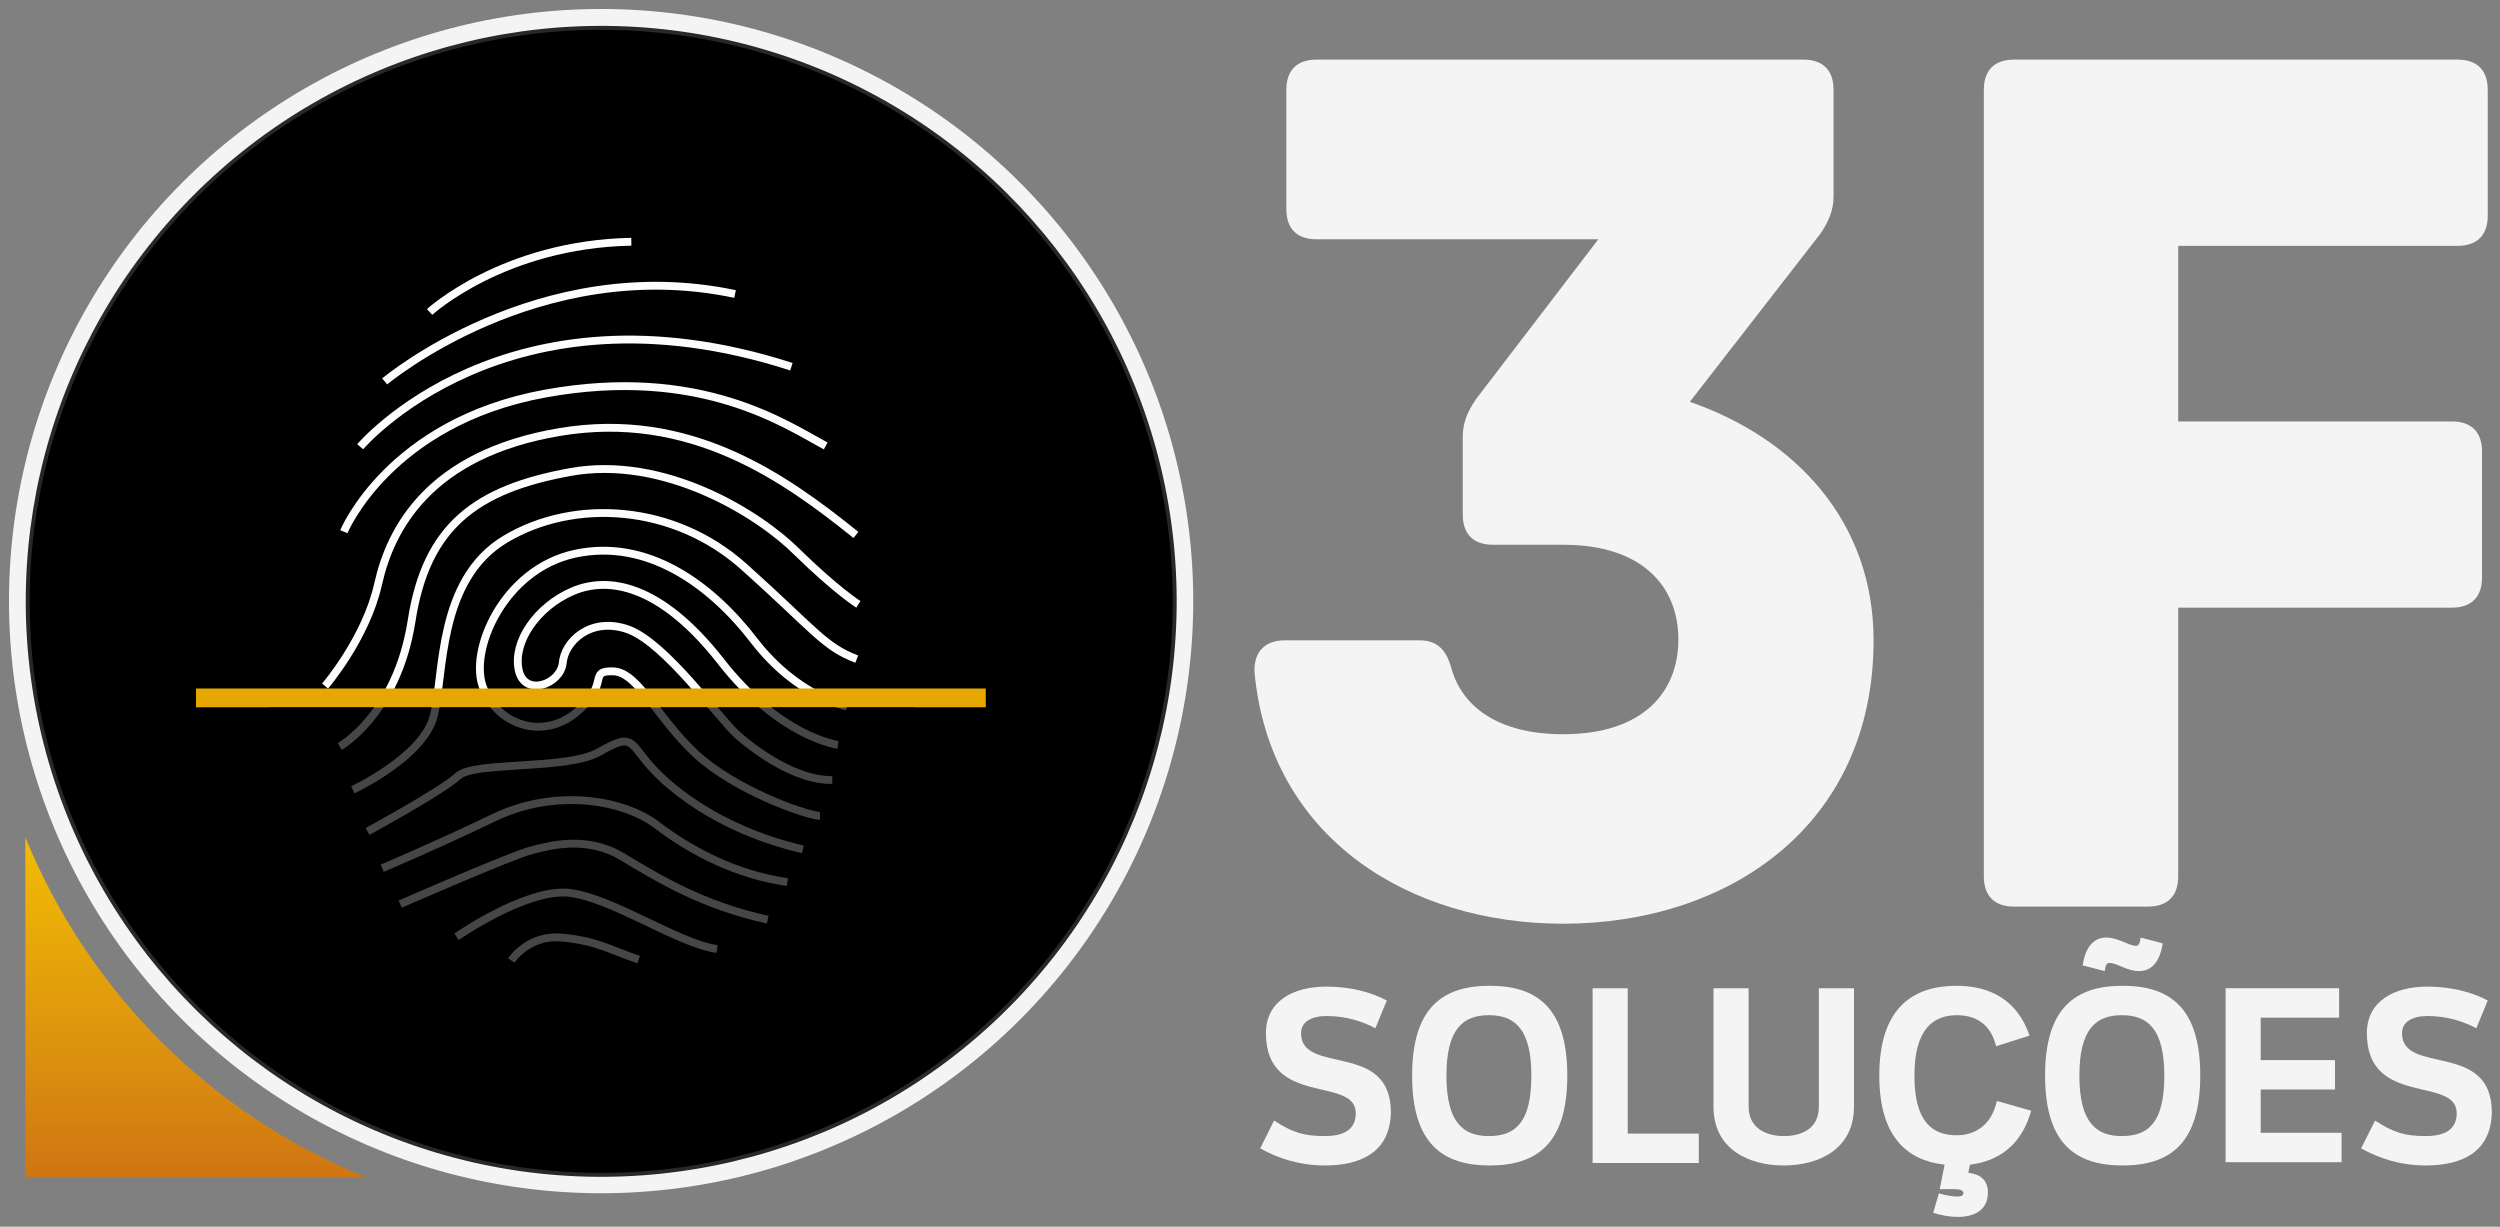
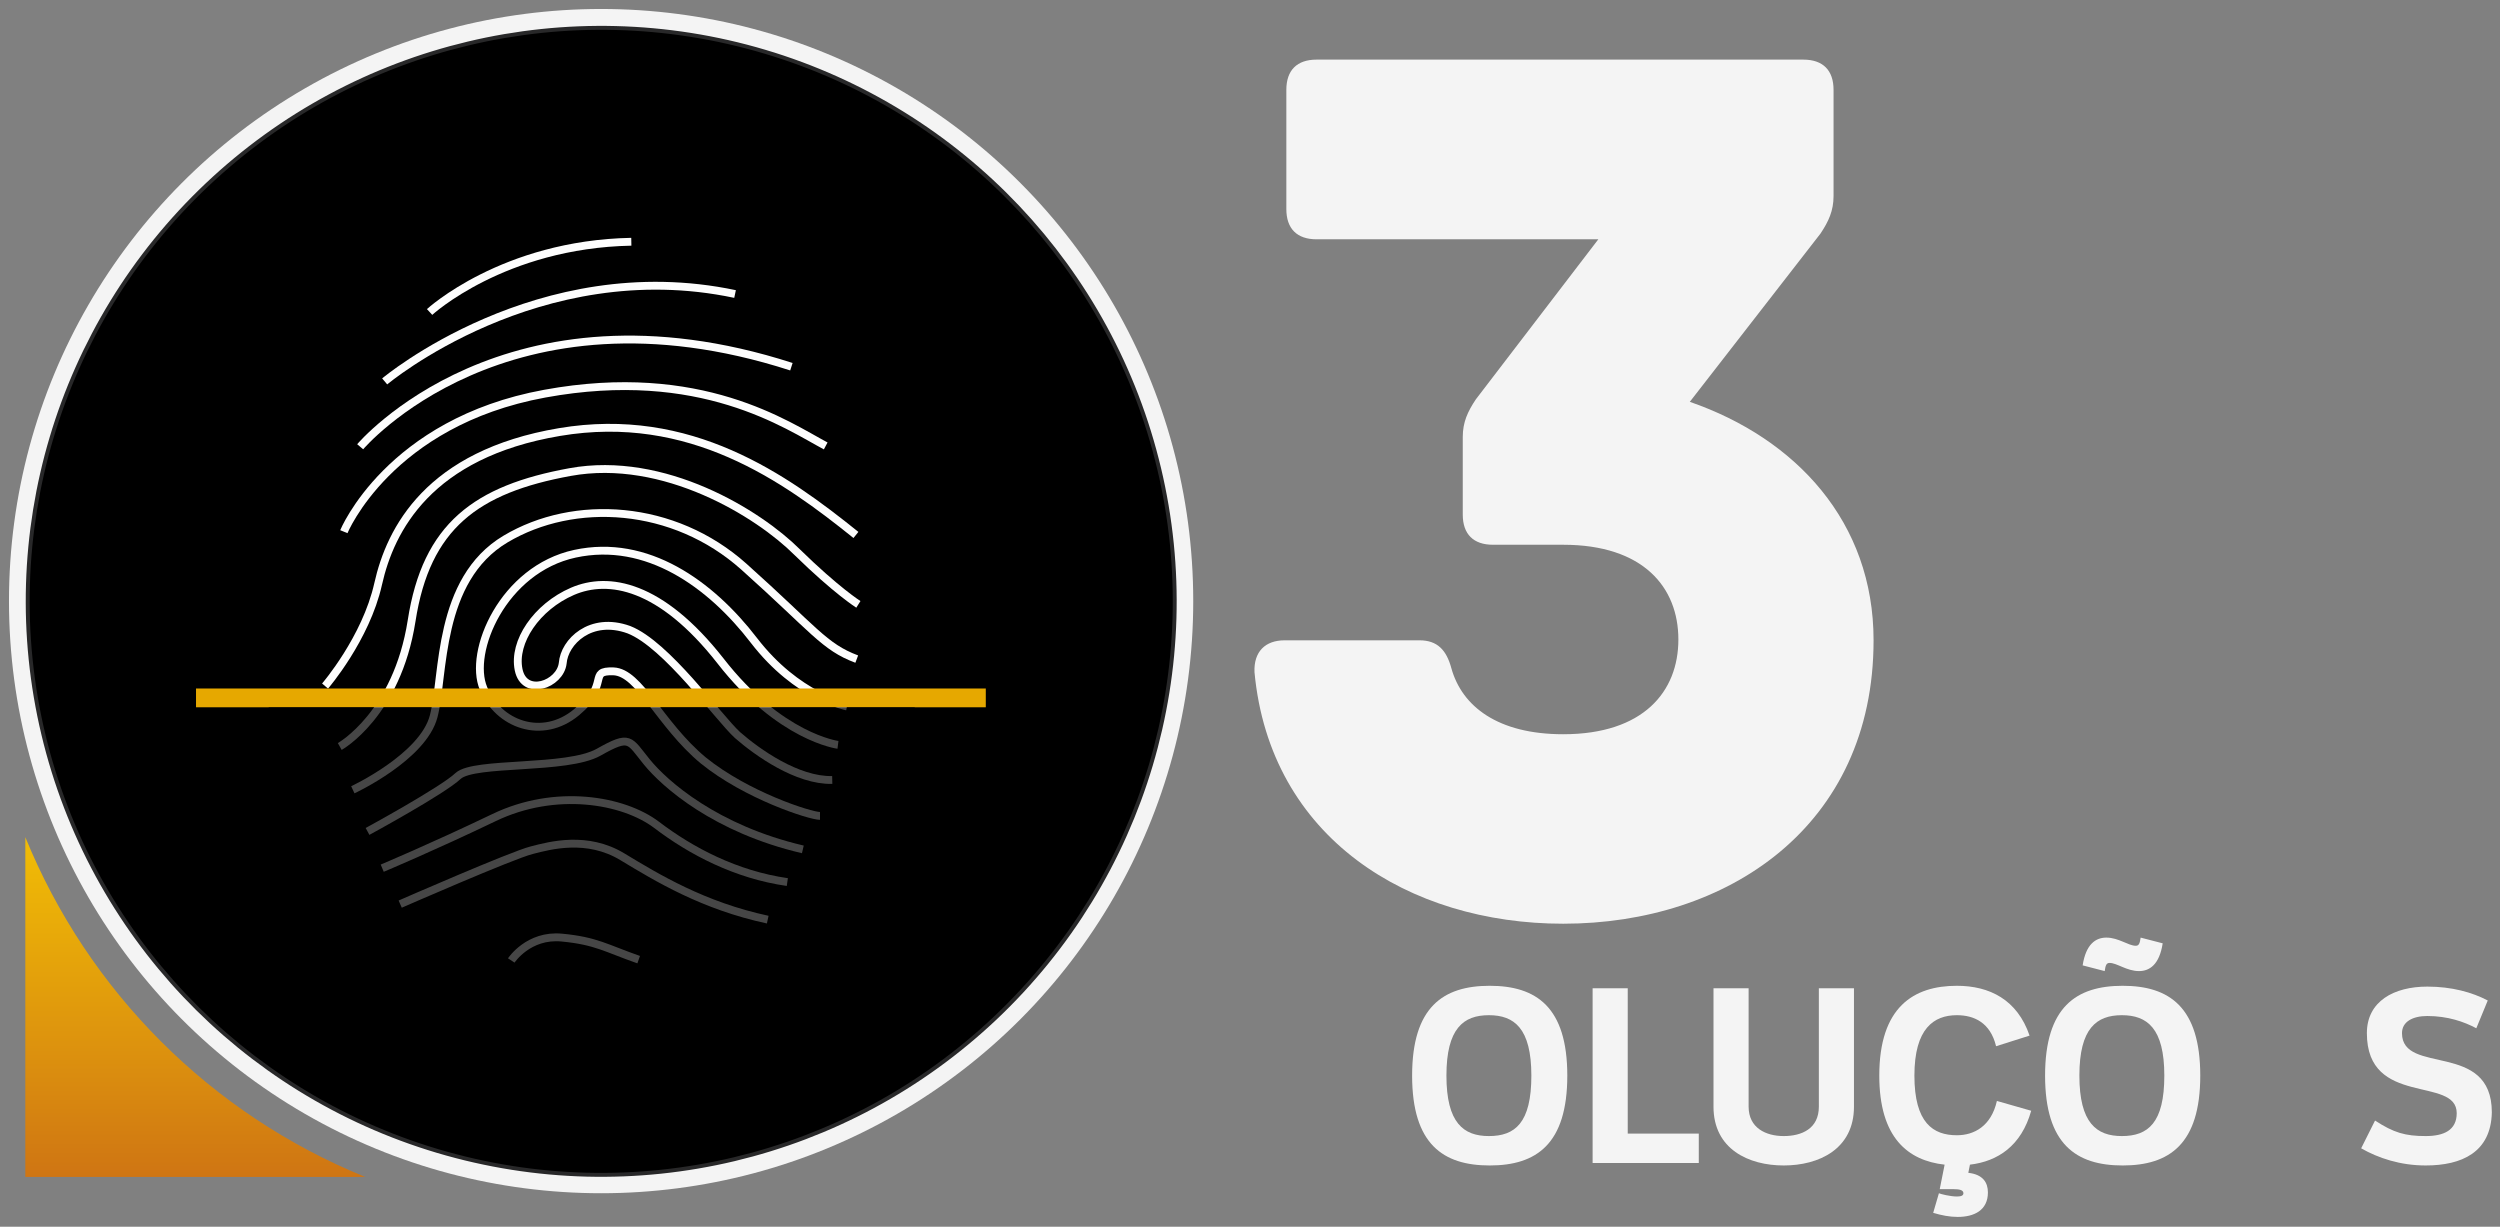
<svg xmlns="http://www.w3.org/2000/svg" version="1.1" x="0px" y="0px" viewBox="0 0 306.1 150.2" style="enable-background:new 0 0 306.1 150.2;" xml:space="preserve">
  <rect x="0" y="0" width="306.1" height="150.2" fill="#808080" stroke="none" />
  <style type="text/css">
	.st0{fill-rule:evenodd;clip-rule:evenodd;fill:#F4F4F4;}
	.st1{fill-rule:evenodd;clip-rule:evenodd;stroke:#282829;stroke-width:0.48;stroke-miterlimit:22.926;}
	.st2{fill-rule:evenodd;clip-rule:evenodd;fill:url(#SVGID_1_);}
	.st3{fill:#F4F4F4;}
	.st4{fill-rule:evenodd;clip-rule:evenodd;}
	.st5{fill-rule:evenodd;clip-rule:evenodd;fill:none;stroke:#FDFDFD;stroke-width:0.96;stroke-miterlimit:22.926;}
	.st6{fill-rule:evenodd;clip-rule:evenodd;fill:#E6A800;}
	.st7{opacity:0.72;fill-rule:evenodd;clip-rule:evenodd;}
</style>
  <g id="Camada_2">
</g>
  <g id="Camada_1">
    <circle class="st0" cx="73.6" cy="73.6" r="72.5" />
    <g>
      <ellipse transform="matrix(0.973 -0.232 0.232 0.973 -15.075 19.092)" class="st1" cx="73.6" cy="73.6" rx="70.2" ry="70.2" />
      <linearGradient id="SVGID_1_" gradientUnits="userSpaceOnUse" x1="23.85" y1="73.882" x2="23.85" y2="144.127">
        <stop offset="0" style="stop-color:#FFDA00" />
        <stop offset="0.168" style="stop-color:#FBD102" />
        <stop offset="0.441" style="stop-color:#EFB906" />
        <stop offset="0.784" style="stop-color:#DC910E" />
        <stop offset="1" style="stop-color:#CF7513" />
      </linearGradient>
      <path class="st2" d="M3.1,102.5v41.6h41.6C25.8,136.4,10.8,121.4,3.1,102.5z" />
    </g>
    <g>
      <path class="st3" d="M229.4,78.4c0,22.8-17.9,34.7-38,34.7c-18.9,0-35.9-10.5-37.8-30.8c-0.1-2.5,1.3-3.9,3.7-3.9h16.5    c2.2,0,3.3,1.2,3.9,3.4c1.3,4.7,5.7,8.1,13.7,8.1c9.8,0,14.1-5.2,14.1-11.6c0-6.4-4.3-11.6-14.1-11.6h-8.6c-2.4,0-3.7-1.3-3.7-3.7    v-9.5c0-1.8,0.6-3.1,1.6-4.6l15-19.6h-34.5c-2.4,0-3.7-1.3-3.7-3.7V11c0-2.4,1.3-3.7,3.7-3.7h59.6c2.4,0,3.7,1.3,3.7,3.7v13    c0,1.8-0.6,3.1-1.6,4.6l-16,20.6C219.9,53.7,229.4,63.9,229.4,78.4z" />
-       <path class="st3" d="M266.7,30.1v21.5h33.5c2.4,0,3.7,1.3,3.7,3.7v15.4c0,2.4-1.3,3.7-3.7,3.7h-33.5v32.9c0,2.4-1.3,3.7-3.7,3.7    h-16.4c-2.4,0-3.7-1.3-3.7-3.7V11c0-2.4,1.3-3.7,3.7-3.7h20.1h34.2c2.4,0,3.7,1.3,3.7,3.7v15.4c0,2.4-1.3,3.7-3.7,3.7H266.7z" />
    </g>
    <g>
-       <path class="st3" d="M162.2,142.7c-3.1,0-5.8-0.9-7.9-2.1l1.7-3.4c2.3,1.5,3.7,1.9,6.2,1.9c2.2,0,3.8-0.7,3.8-2.8    c0-4.6-11-0.7-11-9.8c0-3.9,3.3-5.7,7.4-5.7c3,0,5.5,0.7,7.4,1.7l-1.4,3.4c-1.5-0.8-3.5-1.5-6-1.5c-1.8,0-3.1,0.7-3.1,2.1    c0,5.2,11,0.9,11,9.7C170.2,141.1,166.6,142.7,162.2,142.7z" />
      <path class="st3" d="M172.9,131.7c0-8.4,3.8-11,9.5-11c5.7,0,9.5,2.6,9.5,11c0,8.4-3.8,11-9.5,11    C176.7,142.7,172.9,140.1,172.9,131.7z M187.5,131.7c0-5.8-2.1-7.4-5.2-7.4c-3.1,0-5.2,1.6-5.2,7.4c0,5.8,2.1,7.4,5.2,7.4    C185.5,139.1,187.5,137.5,187.5,131.7z" />
      <path class="st3" d="M199.3,138.8h8.7v3.6h-13V121h4.3V138.8z" />
      <path class="st3" d="M227,135.5c0,5.2-4.3,7.2-8.6,7.2s-8.6-2-8.6-7.2V121h4.3v14.5c0,2.6,2.1,3.6,4.3,3.6c2.2,0,4.3-0.9,4.3-3.6    V121h4.3V135.5z" />
      <path class="st3" d="M238.1,142.6c-4.5-0.5-8-3.3-8-10.9c0-8.4,4.2-11,9.5-11c4,0,7.4,1.7,8.9,6.1l-4.1,1.3    c-0.7-2.9-2.7-3.8-4.8-3.8c-2.8,0-5.2,1.6-5.2,7.4c0,5.8,2.3,7.3,5.2,7.3c2.1,0,4.2-1.1,4.9-4.2l4.2,1.2c-1.2,4.3-4.1,6.2-7.5,6.6    l-0.2,1c1.8,0.2,2.4,1.2,2.4,2.4c0,2.2-1.7,3-3.7,3c-1,0-2-0.2-3-0.5l0.7-2.4c0.2,0.1,1.4,0.4,2.2,0.4c0.5,0,0.8-0.1,0.8-0.4    c0-0.4-0.5-0.5-1.2-0.5h-1.7L238.1,142.6z" />
      <path class="st3" d="M250.4,131.7c0-8.4,3.8-11,9.5-11c5.7,0,9.5,2.6,9.5,11c0,8.4-3.8,11-9.5,11    C254.2,142.7,250.4,140.1,250.4,131.7z M265,131.7c0-5.8-2.1-7.4-5.2-7.4c-3.1,0-5.2,1.6-5.2,7.4c0,5.8,2.1,7.4,5.2,7.4    C263,139.1,265,137.5,265,131.7z M255,118.2c0.4-2.6,1.6-3.4,2.9-3.4c1.5,0,2.7,1,3.6,1c0.4,0,0.5-0.3,0.6-1l2.7,0.7    c-0.4,2.6-1.6,3.4-2.9,3.4c-1.5,0-2.7-1-3.6-1c-0.4,0-0.5,0.3-0.6,1L255,118.2z" />
-       <path class="st3" d="M276.8,133.5v5.2h9.9v3.6h-14.2V121h13.9v3.6h-9.6v5.2h9.1v3.6H276.8z" />
      <path class="st3" d="M297,142.7c-3.1,0-5.8-0.9-7.9-2.1l1.7-3.4c2.3,1.5,3.7,1.9,6.2,1.9c2.2,0,3.8-0.7,3.8-2.8    c0-4.6-11-0.7-11-9.8c0-3.9,3.3-5.7,7.4-5.7c3,0,5.5,0.7,7.4,1.7l-1.4,3.4c-1.5-0.8-3.5-1.5-6-1.5c-1.8,0-3.1,0.7-3.1,2.1    c0,5.2,11,0.9,11,9.7C305,141.1,301.4,142.7,297,142.7z" />
    </g>
    <polygon class="st4" points="43.8,66.4 43.8,73.1 53.2,72.9 52.5,66.4  " />
    <g>
      <path class="st5" d="M52.6,38.2c0,0,9-8.3,24.7-8.6" />
      <path class="st5" d="M47.1,46.7c0,0,18.8-15.8,42.9-10.7" />
      <path class="st5" d="M44.1,54.7c0,0,17.8-21.1,52.8-9.8" />
      <path class="st5" d="M42.1,65.1c0,0,5.5-13.4,24.6-16.9c19.1-3.5,29.7,3.9,34.4,6.4" />
      <path class="st5" d="M39.8,84c0,0,5-5.8,6.5-12.5c1.5-6.7,6.2-15.9,22.2-18.6c16-2.7,27.6,5.6,36.3,12.6" />
      <path class="st5" d="M41.6,91.4c0,0,7-3.9,8.8-15.4c1.8-11.6,7.9-16.1,19.4-18.2c11.5-2.1,23.1,5.1,27.8,9.8    c4.8,4.7,7.5,6.4,7.5,6.4" />
      <path class="st5" d="M43.2,96.7c0,0,8.6-4,9.9-9c1.3-5,0.4-16.7,8.8-21.7s20.6-4.3,29.2,3.4c8.6,7.7,9.8,9.8,13.8,11.3" />
      <path class="st5" d="M103.7,86.5c0,0-6.1-1.2-11.4-8.1c-5.3-6.9-13.1-12.5-21.9-10.6c-8.8,1.9-13.1,12-11.2,16.5    c1.8,4.4,7.2,6.4,11.4,2.9c4.2-3.5,1.3-5.1,4.5-5c3.2,0.1,5.7,6.5,11,10.9c5.3,4.3,13.1,6.8,14.3,6.8" />
      <path class="st5" d="M102.6,91.2c0,0-7.1-0.9-14.4-10.3c-7.3-9.3-13.7-10.4-18.1-8.5c-4.4,1.9-7.3,6.2-6.6,9.6    c0.7,3.4,5.1,1.8,5.4-0.8c0.2-2.6,3.4-5.8,8.1-4.1c4.6,1.8,10.9,10.7,13.3,12.9c2.4,2.1,7.3,5.6,11.6,5.5" />
      <path class="st5" d="M45,101.8c0,0,9.2-5,11.1-6.8c2-1.8,13.3-0.7,17.2-2.9c3.9-2.2,3.7-1.5,5.9,1.2s8.4,8.2,19.1,10.7" />
      <path class="st5" d="M46.8,106.3c0,0,6.2-2.6,13.7-6.2c7.5-3.6,15.8-2.2,19.9,0.9c4.2,3.2,9.7,6.1,16,7" />
      <path class="st5" d="M49,110.7c0,0,13.7-6,16.1-6.6c2.3-0.6,6.8-1.8,11.1,0.8c4.3,2.6,9.9,6,17.8,7.7" />
-       <path class="st5" d="M55.9,114.7c0,0,8.3-5.8,13.6-5.4c5.3,0.5,13.4,6.2,18.3,6.9" />
      <path class="st5" d="M62.6,117.6c0,0,2.1-3.2,6.2-2.8c4.2,0.4,5.4,1.3,9.4,2.7" />
    </g>
    <rect x="24" y="84.3" class="st6" width="96.7" height="2.3" />
    <rect x="32.9" y="86.6" class="st7" width="79.1" height="37.9" />
  </g>
</svg>